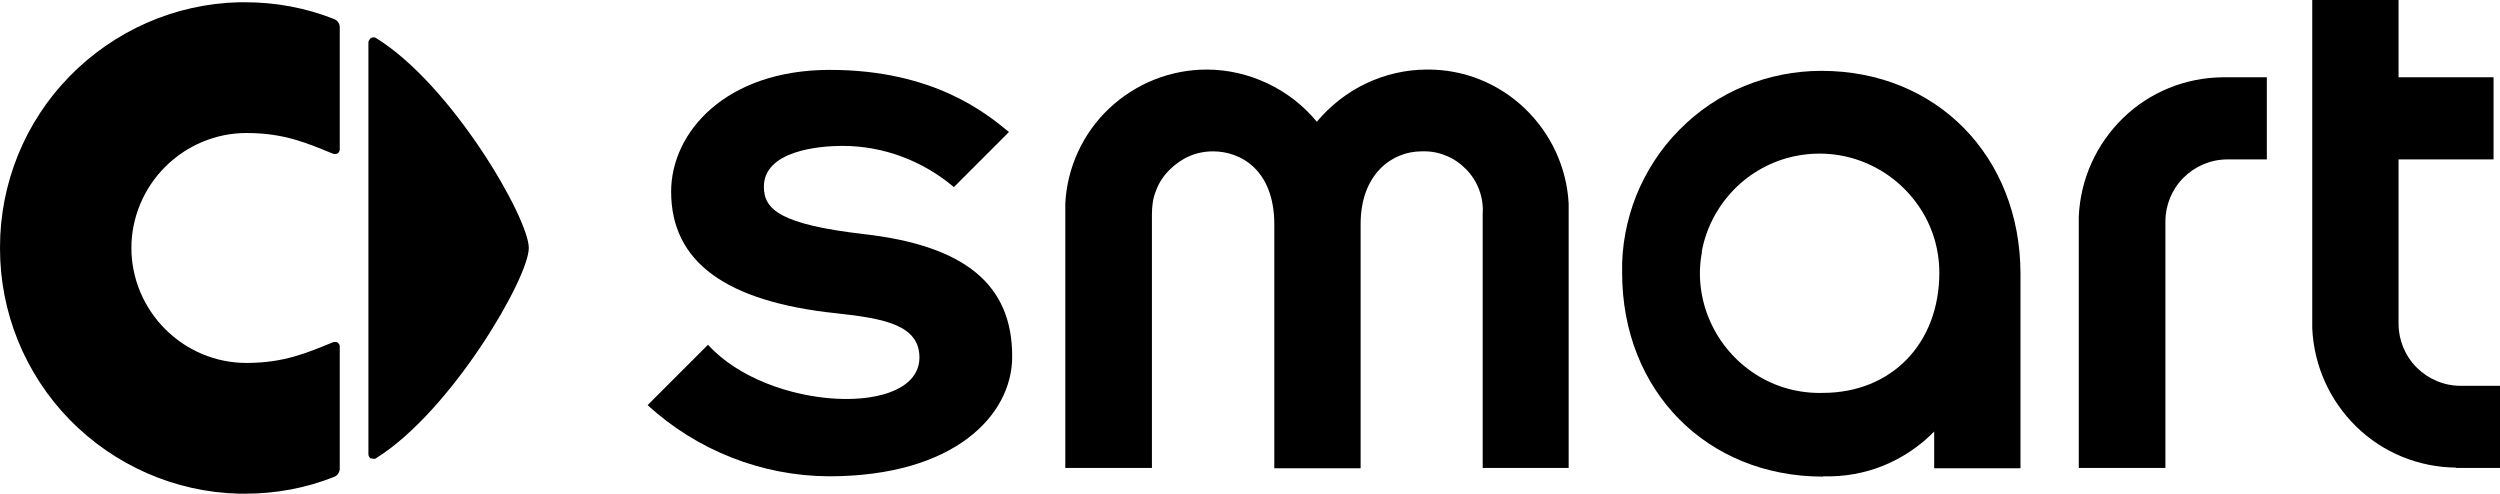
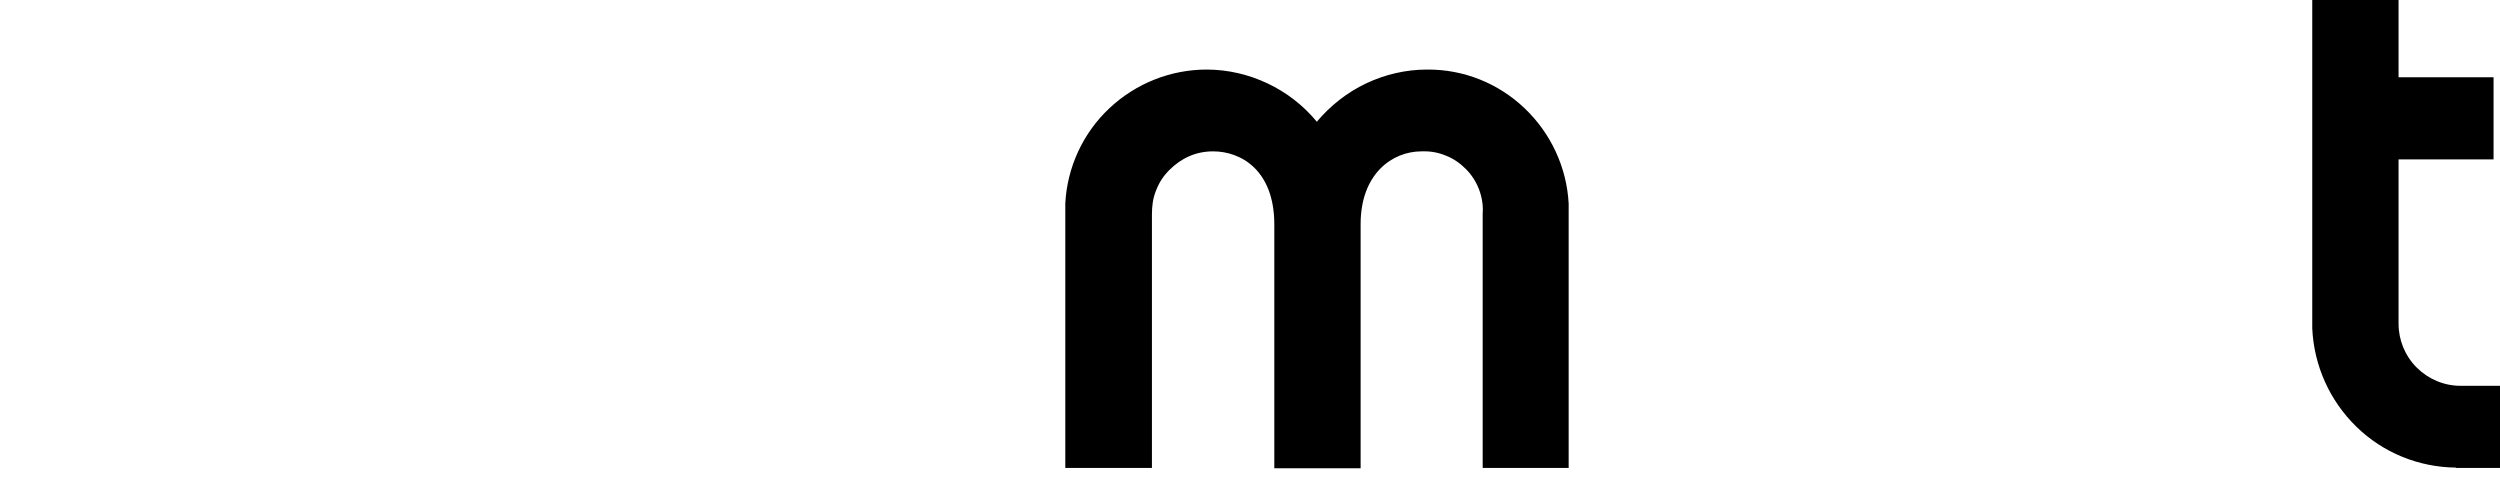
<svg xmlns="http://www.w3.org/2000/svg" id="Layer_2" data-name="Layer 2" viewBox="0 0 77.63 15.33">
  <defs>
    <style>
      .cls-1 {
        fill: #000;
        stroke-width: 0px;
      }
    </style>
  </defs>
  <g id="Layer_1-2" data-name="Layer 1">
    <g>
-       <path class="cls-1" d="M11.52,14.23s.06.02.09.02c.03,0,.06-.01.08-.03h0c2.33-1.46,4.73-5.59,4.73-6.52s-2.39-5.06-4.73-6.51c-.02-.02-.05-.03-.08-.03-.03,0-.06,0-.08.02-.03.01-.05.03-.06.06-.02.02-.03.05-.03.08v12.77s0,.06.02.09.04.05.06.06Z" />
-       <path class="cls-1" d="M7.42,15.33h0s.19,0,.19,0c.95,0,1.88-.17,2.76-.52.05-.02.1-.05.13-.1.03-.05.05-.1.05-.15v-3.81s0-.04-.02-.06c-.01-.02-.03-.04-.04-.05-.02-.01-.04-.02-.06-.02-.02,0-.04,0-.07,0-.82.33-1.52.65-2.71.65-.95,0-1.85-.38-2.52-1.05-.67-.67-1.05-1.58-1.05-2.52s.38-1.85,1.05-2.52c.67-.67,1.58-1.05,2.52-1.05,1.19,0,1.89.32,2.71.65.02,0,.04,0,.07,0,.02,0,.04-.01.06-.02.02-.01.03-.03.04-.05.01-.02.02-.04.02-.06V.84c0-.05-.02-.11-.05-.15-.03-.05-.08-.08-.13-.1-.88-.35-1.82-.52-2.76-.52h-.19c-1.99.05-3.87.88-5.26,2.3C.77,3.79,0,5.7,0,7.68v.03c0,1.99.77,3.89,2.16,5.32,1.39,1.42,3.27,2.25,5.26,2.3Z" />
-       <path class="cls-1" d="M64.57,14.53h2.67v-7.65c0-.51.2-1,.56-1.36.36-.36.85-.57,1.36-.57h1.23v-2.55h-1.37c-1.16.01-2.27.46-3.1,1.27-.83.81-1.32,1.9-1.37,3.06h0s0,7.8,0,7.8Z" />
      <path class="cls-1" d="M76.26,14.53h1.37v-2.55h-1.23c-.51,0-1-.21-1.36-.57-.36-.36-.56-.85-.56-1.36h0v-5.1h2.95v-2.55h-2.95V0h-2.68v10.19c.05,1.16.54,2.25,1.37,3.06.83.81,1.94,1.26,3.1,1.27Z" />
      <path class="cls-1" d="M35.77,6.65c0-.25.03-.5.13-.74.09-.24.23-.45.41-.63.18-.18.39-.33.62-.43.23-.1.48-.15.74-.15.87,0,1.9.59,1.9,2.27v7.57h2.68v-7.58c0-1.56.98-2.26,1.89-2.26.26-.01.51.03.75.13.24.09.45.24.63.42.18.18.32.4.41.64.09.24.13.5.11.75v7.89h2.67V6.32c-.06-1.12-.55-2.18-1.37-2.96-.82-.78-1.9-1.21-3.03-1.2h0c-.65,0-1.3.15-1.89.43-.59.28-1.11.69-1.53,1.19-.42-.51-.94-.91-1.53-1.19-.59-.28-1.24-.43-1.89-.43-1.12,0-2.2.43-3.02,1.2-.82.77-1.31,1.83-1.37,2.95v8.22h2.69v-7.89Z" />
-       <path class="cls-1" d="M56.61,14.79c.64.02,1.28-.09,1.87-.33.59-.24,1.13-.6,1.58-1.06v1.14h2.68v-6.03c0-3.66-2.61-6.31-6.18-6.31-.82,0-1.63.16-2.39.47-.76.31-1.45.78-2.02,1.36-.58.58-1.03,1.28-1.34,2.04-.3.76-.46,1.58-.44,2.4,0,3.67,2.63,6.33,6.24,6.33ZM52.84,7.83c.13-.73.48-1.4.99-1.93.51-.53,1.18-.9,1.9-1.05.72-.15,1.47-.09,2.16.19.69.28,1.27.75,1.69,1.36.42.61.64,1.33.64,2.07,0,2.19-1.48,3.73-3.62,3.73h0c-.74.02-1.47-.18-2.09-.58-.62-.4-1.11-.97-1.41-1.65-.3-.68-.39-1.43-.25-2.15Z" />
-       <path class="cls-1" d="M21.98,10.71l-1.87,1.87c1.54,1.41,3.55,2.2,5.63,2.21,3.91,0,5.69-1.91,5.69-3.71.01-2.23-1.45-3.45-4.6-3.81h0c-2.59-.3-3.11-.76-3.11-1.47,0-1.12,1.71-1.27,2.44-1.27,1.27,0,2.49.46,3.46,1.28l1.71-1.71c-.68-.56-2.32-1.93-5.56-1.93s-4.93,1.94-4.93,3.78c0,2.17,1.68,3.42,5.15,3.78,1.46.16,2.56.36,2.56,1.37,0,1.87-4.69,1.68-6.57-.4Z" />
    </g>
  </g>
</svg>